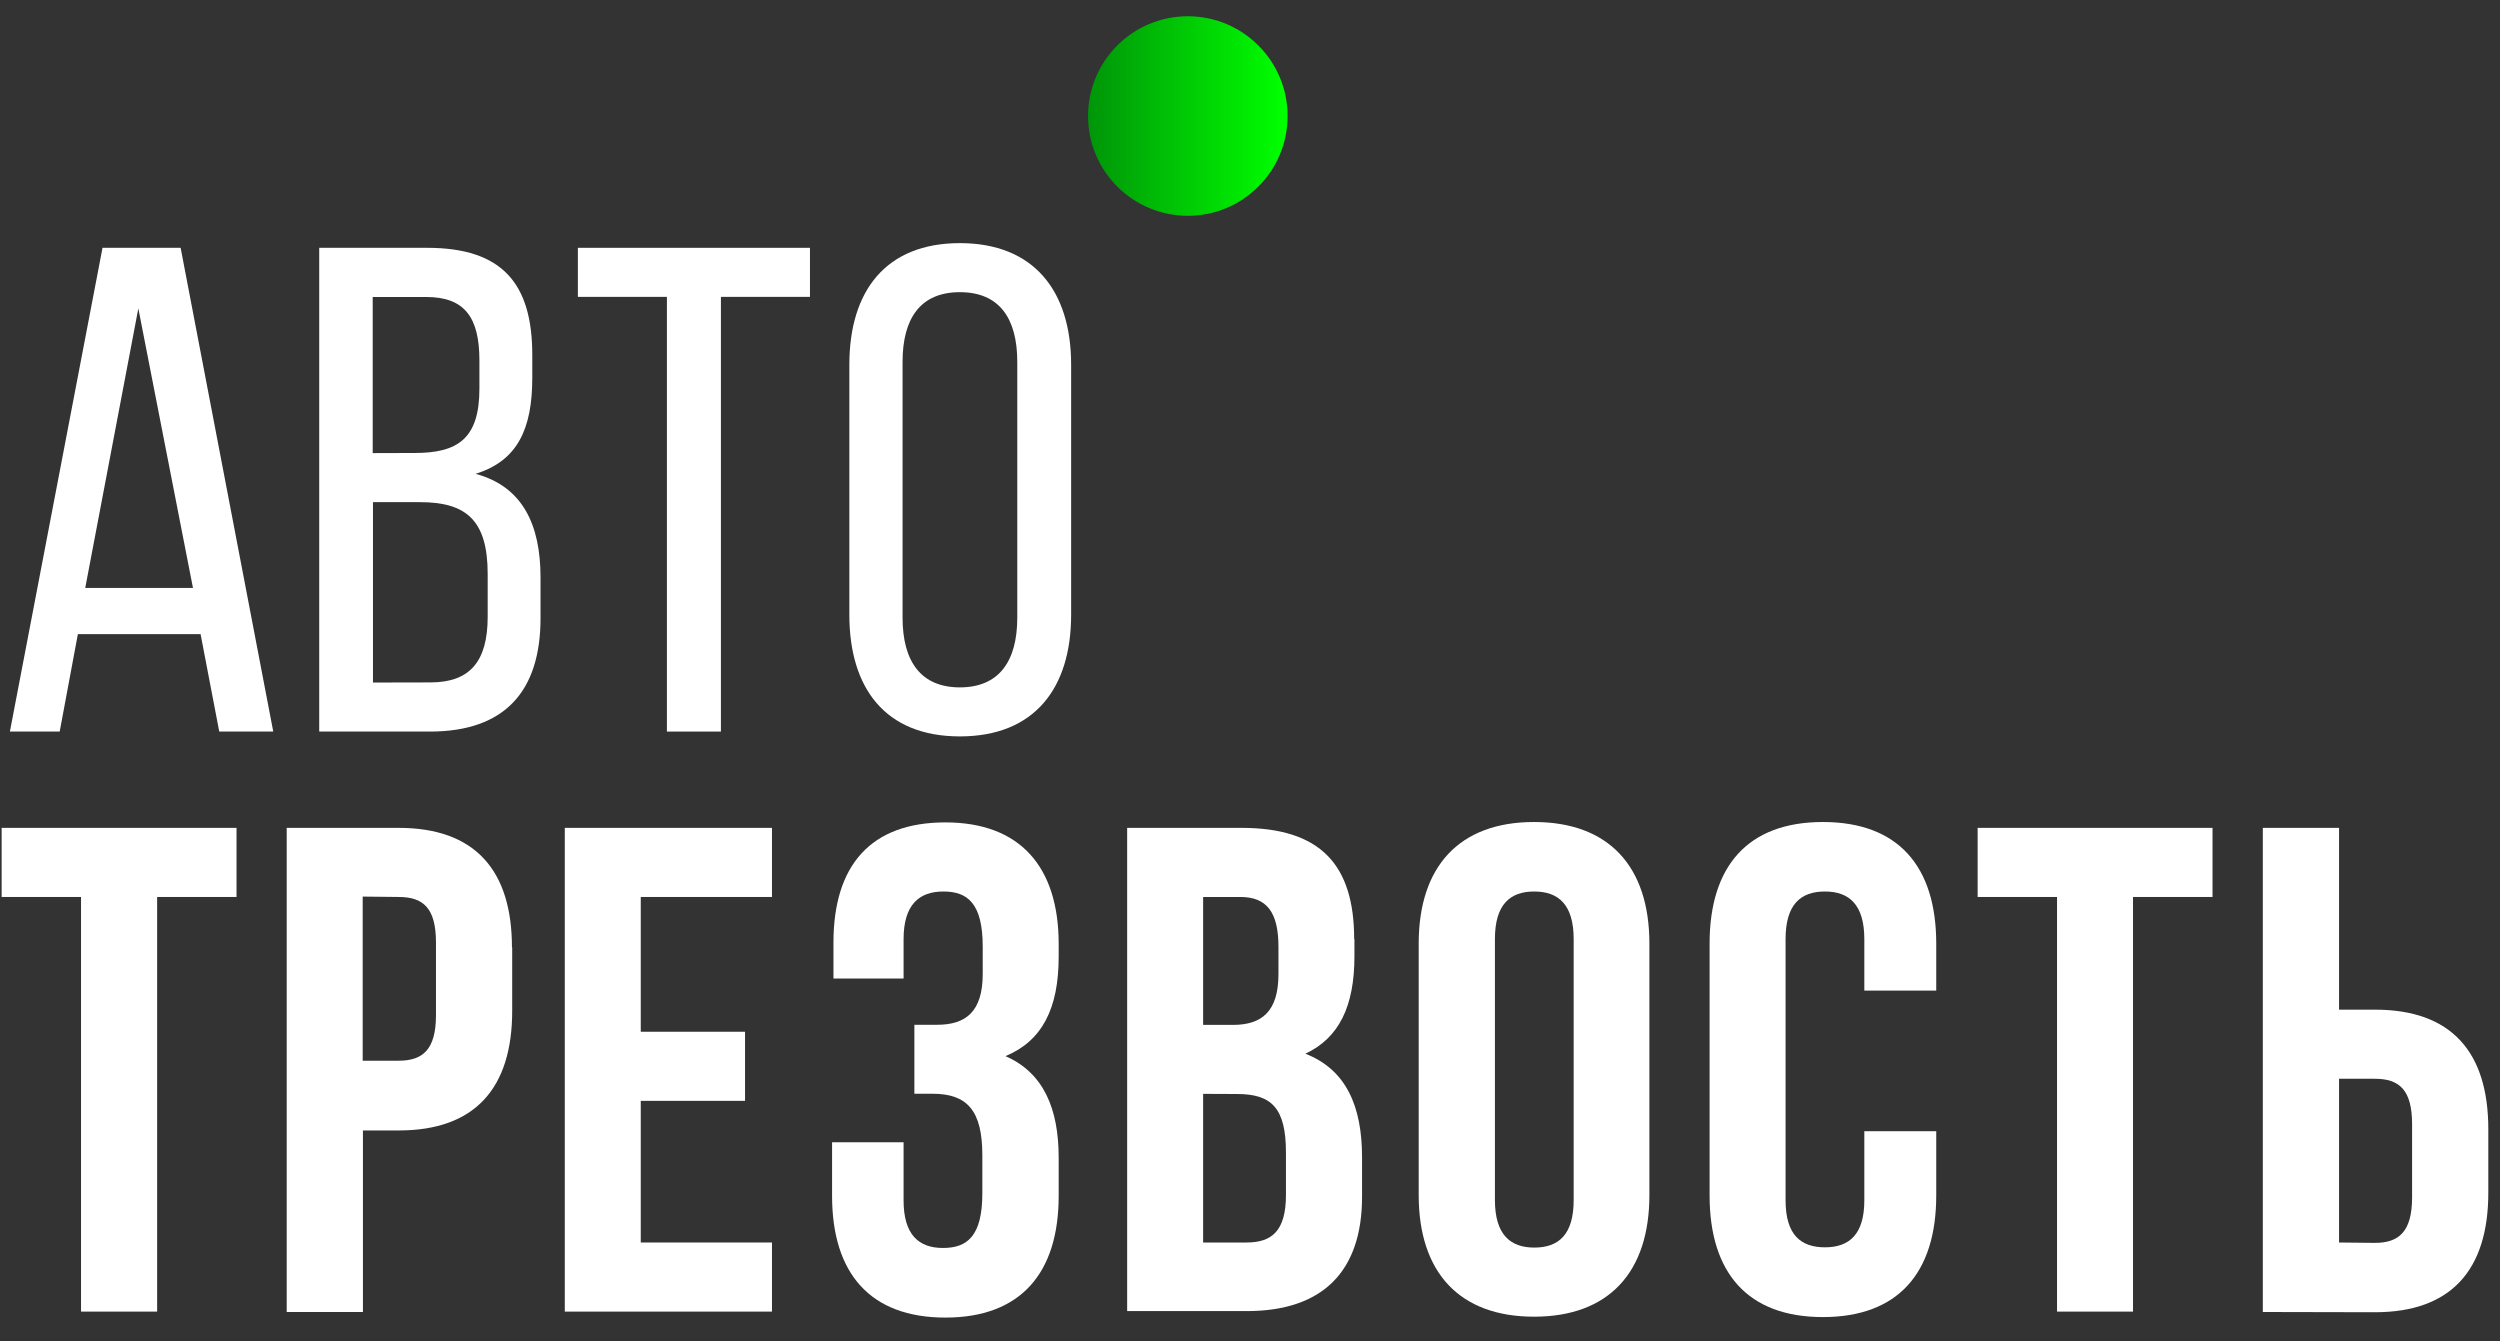
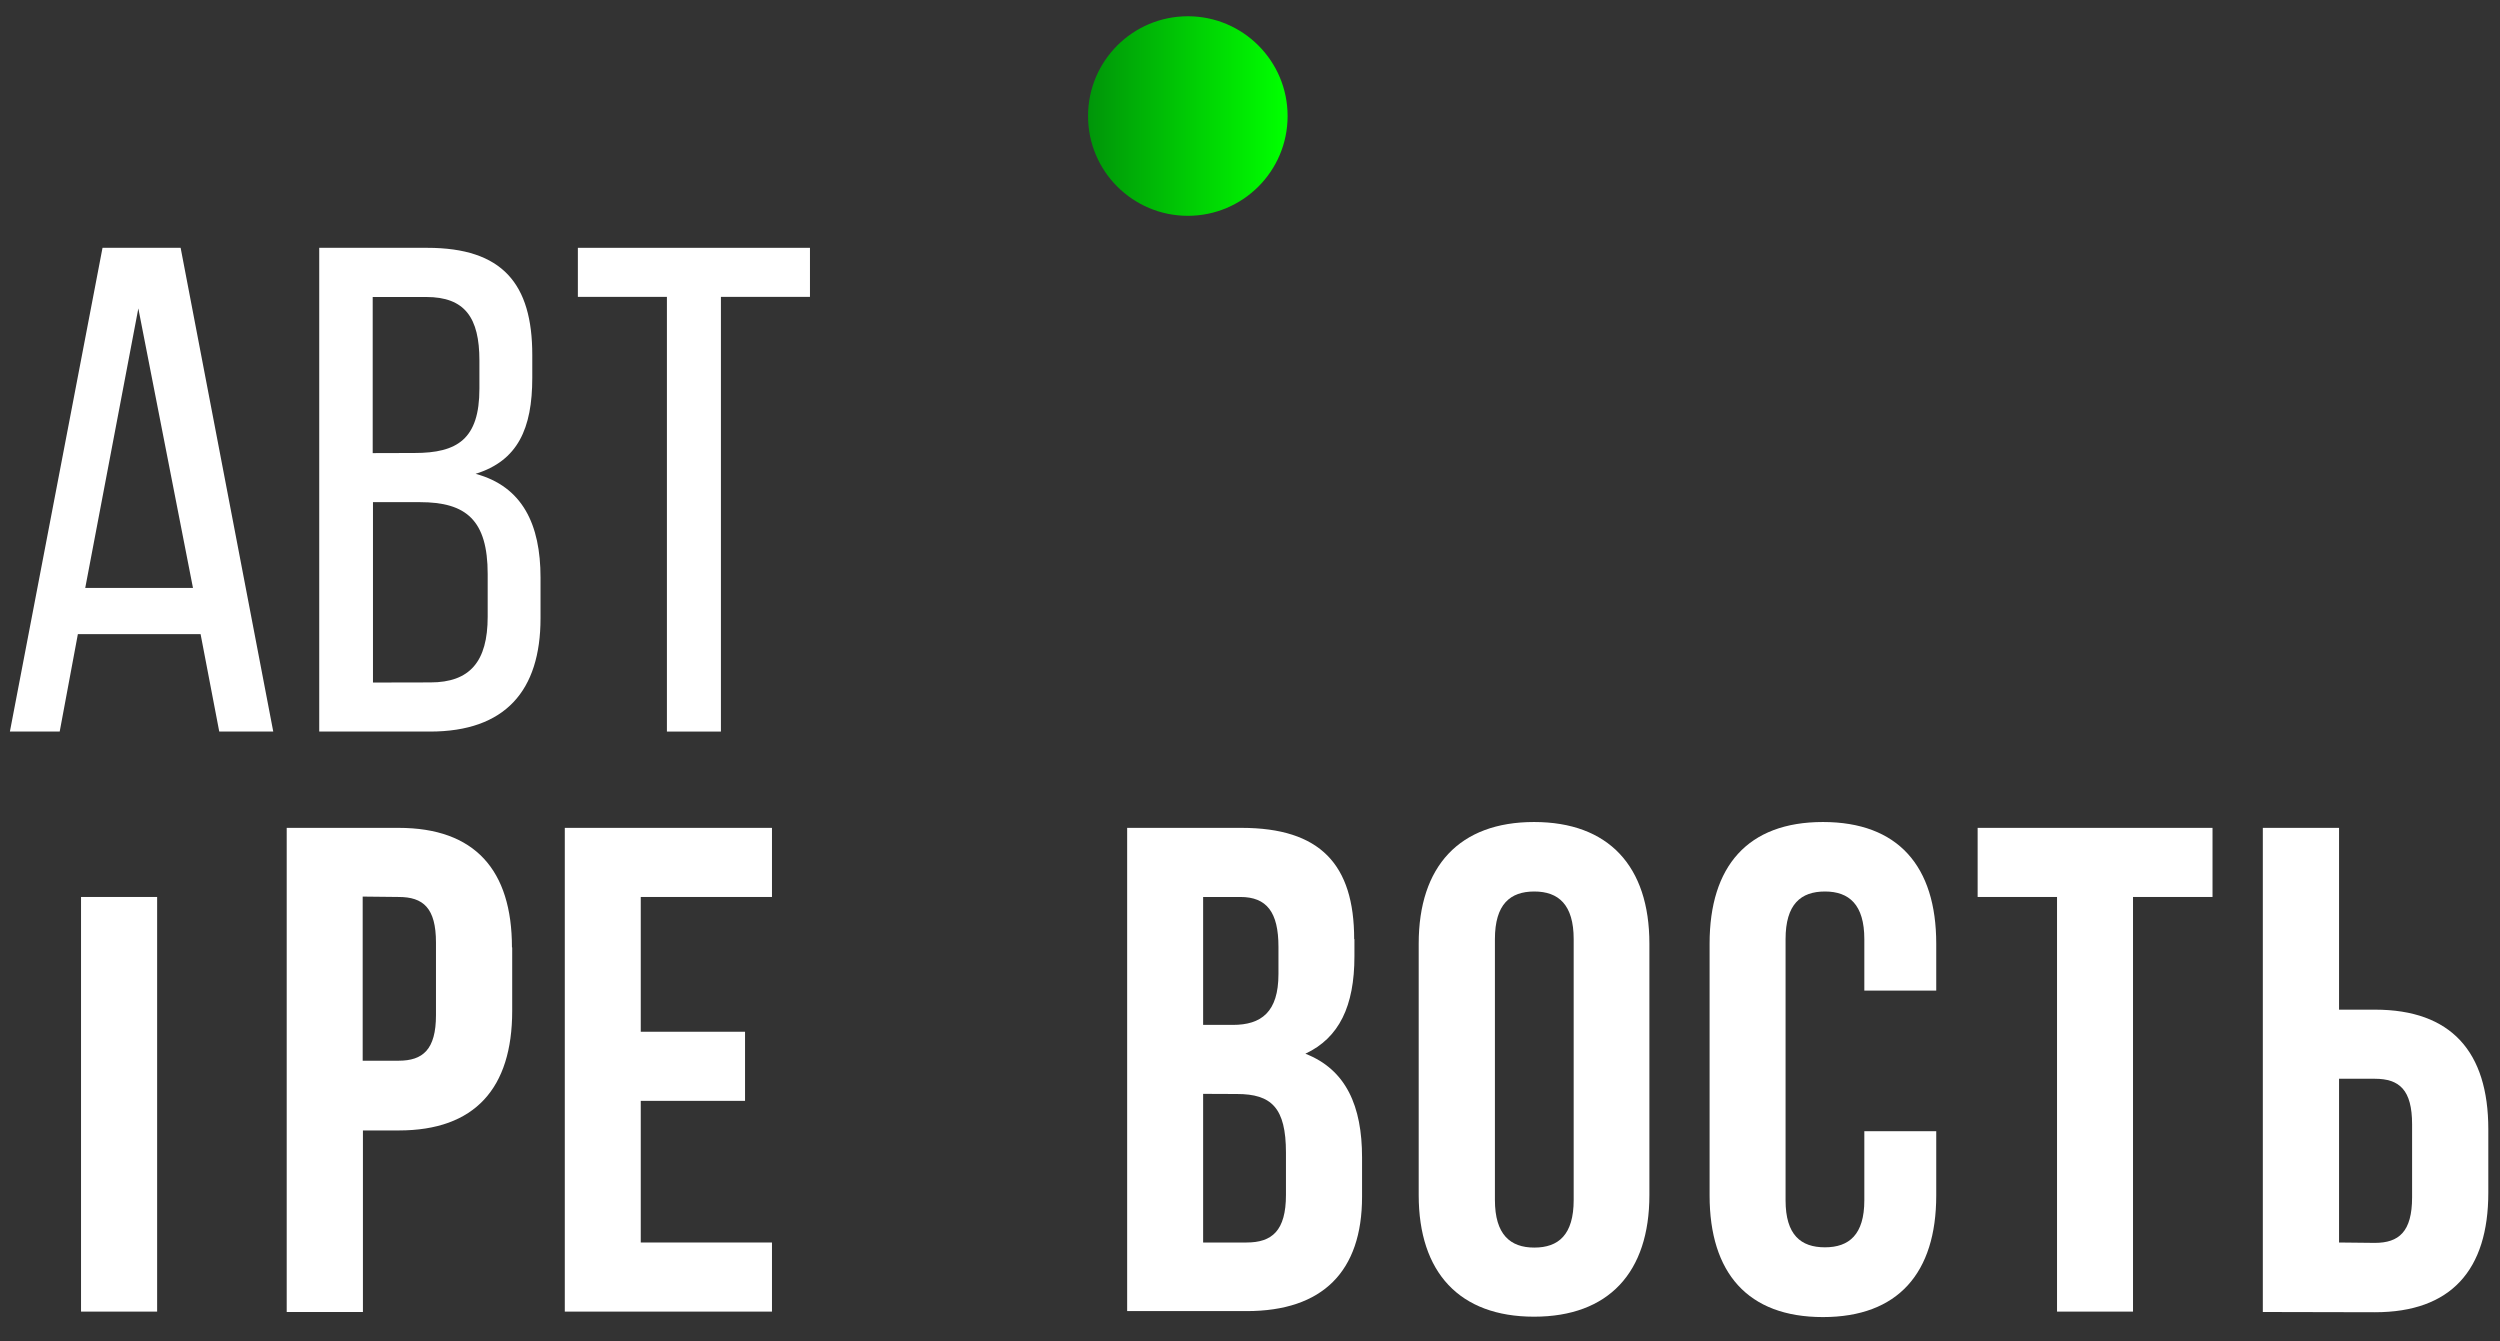
<svg xmlns="http://www.w3.org/2000/svg" width="123" height="66" viewBox="0 0 123 66" fill="none">
  <rect x="0" y="0" width="123" height="66" fill="#333333" stroke="none" />
  <g clip-path="url(#clip0)">
    <path d="M3.831 31.2L2.937 35.993H0.487L5.044 12.193H8.887L13.444 35.993H10.787L9.869 31.2H3.831ZM4.194 28.925H9.494L6.806 15.175L4.194 28.925Z" fill="white" />
    <path d="M21.019 12.193C24.725 12.193 26.188 13.962 26.188 17.462V18.587C26.188 21.087 25.475 22.668 23.4 23.312C25.712 23.937 26.594 25.812 26.594 28.412V30.418C26.594 33.987 24.856 35.993 21.156 35.993H15.706V12.193H21.019ZM20.394 22.287C22.5 22.287 23.587 21.606 23.587 19.125V17.737C23.587 15.631 22.875 14.612 20.969 14.612H18.337V22.293L20.394 22.287ZM21.175 33.575C23.113 33.575 23.994 32.556 23.994 30.343V28.243C23.994 25.593 22.938 24.706 20.663 24.706H18.35V33.581L21.175 33.575Z" fill="white" />
    <path d="M32.812 35.993V14.606H28.431V12.193H39.85V14.606H35.469V35.993H32.812Z" fill="white" />
-     <path d="M41.788 17.944C41.788 14.306 43.587 11.962 47.225 11.962C50.862 11.962 52.7 14.306 52.7 17.944V30.25C52.7 33.856 50.9 36.231 47.225 36.231C43.55 36.231 41.788 33.85 41.788 30.25V17.944ZM44.406 30.387C44.406 32.562 45.325 33.819 47.225 33.819C49.125 33.819 50.05 32.569 50.05 30.387V17.806C50.05 15.662 49.169 14.375 47.225 14.375C45.281 14.375 44.406 15.669 44.406 17.806V30.387Z" fill="white" />
-     <path d="M0.081 40.731H11.637V44.131H7.731V64.531H3.987V44.131H0.081V40.731Z" fill="white" />
+     <path d="M0.081 40.731V44.131H7.731V64.531H3.987V44.131H0.081V40.731Z" fill="white" />
    <path d="M25.2 46.612V49.737C25.2 53.544 23.363 55.618 19.625 55.618H17.856V64.55H14.106V40.731H19.613C23.363 40.731 25.188 42.806 25.188 46.612H25.2ZM17.844 44.112V52.187H19.613C20.8 52.187 21.45 51.644 21.45 49.944V46.375C21.45 44.675 20.825 44.131 19.613 44.131L17.844 44.112Z" fill="white" />
    <path d="M31.525 50.762H36.656V54.162H31.525V61.131H37.981V64.531H27.788V40.731H37.981V44.131H31.525V50.762Z" fill="white" />
-     <path d="M48.35 46.581C48.35 44.437 47.6 43.862 46.413 43.862C45.225 43.862 44.456 44.506 44.456 46.206V48.144H41.006V46.375C41.006 42.569 42.844 40.462 46.513 40.462C50.181 40.462 52.087 42.637 52.087 46.444V47.069C52.087 49.619 51.275 51.212 49.469 51.962C51.344 52.781 52.087 54.544 52.087 56.962V58.837C52.087 62.644 50.212 64.825 46.513 64.825C42.812 64.825 40.938 62.65 40.938 58.837V56.2H44.456V59.056C44.456 60.756 45.206 61.4 46.394 61.4C47.581 61.4 48.331 60.825 48.331 58.712V56.837C48.331 54.631 47.581 53.812 45.881 53.812H44.987V50.419H46.106C47.5 50.419 48.35 49.794 48.35 47.919V46.581Z" fill="white" />
    <path d="M66.638 46.206V47.05C66.638 49.5 65.888 51.062 64.225 51.843C66.231 52.625 67.013 54.425 67.013 56.943V58.881C67.013 62.556 65.075 64.506 61.337 64.506H55.456V40.731H61.081C64.956 40.731 66.625 42.531 66.625 46.206H66.638ZM59.194 44.131V50.425H60.656C62.05 50.425 62.9 49.8 62.9 47.925V46.581C62.9 44.881 62.325 44.131 61.025 44.131H59.194ZM59.194 53.818V61.131H61.331C62.581 61.131 63.269 60.556 63.269 58.787V56.712C63.269 54.5 62.556 53.825 60.856 53.825L59.194 53.818Z" fill="white" />
    <path d="M69.8 46.425C69.8 42.618 71.806 40.443 75.475 40.443C79.144 40.443 81.15 42.618 81.15 46.425V58.8C81.15 62.606 79.144 64.781 75.475 64.781C71.806 64.781 69.8 62.606 69.8 58.8V46.425ZM73.55 59.037C73.55 60.737 74.3 61.381 75.487 61.381C76.675 61.381 77.425 60.756 77.425 59.037V46.206C77.425 44.506 76.675 43.862 75.487 43.862C74.3 43.862 73.55 44.487 73.55 46.206V59.037Z" fill="white" />
    <path d="M95.263 55.656V58.818C95.263 62.625 93.388 64.8 89.688 64.8C85.987 64.8 84.112 62.625 84.112 58.818V46.425C84.112 42.618 85.987 40.443 89.688 40.443C93.388 40.443 95.263 42.618 95.263 46.425V48.737H91.725V46.206C91.725 44.506 90.975 43.862 89.787 43.862C88.6 43.862 87.85 44.487 87.85 46.206V59.056C87.85 60.756 88.6 61.368 89.787 61.368C90.975 61.368 91.725 60.743 91.725 59.056V55.656H95.263Z" fill="white" />
    <path d="M97.3 40.731H108.856V44.131H104.944V64.531H101.206V44.131H97.3V40.731Z" fill="white" />
    <path d="M111.331 64.55V40.731H115.081V49.675H116.85C120.6 49.675 122.425 51.75 122.425 55.556V58.681C122.425 62.487 120.588 64.562 116.85 64.562L111.331 64.55ZM116.838 61.15C118.025 61.15 118.675 60.606 118.675 58.906V55.319C118.675 53.618 118.05 53.075 116.838 53.075H115.081V61.131L116.838 61.15Z" fill="white" />
    <ellipse cx="58.441" cy="5.709" rx="4.909" ry="4.909" fill="url(#paint0_linear)" />
  </g>
  <defs>
    <linearGradient id="paint0_linear" x1="53.438" y1="5.925" x2="63.125" y2="5.925" gradientUnits="userSpaceOnUse">
      <stop stop-color="#009409" />
      <stop offset="1" stop-color="#00FF00" />
    </linearGradient>
    <clipPath id="clip0">
      <rect width="122.5" height="65" fill="white" transform="translate(0 0.3)" />
    </clipPath>
  </defs>
</svg>